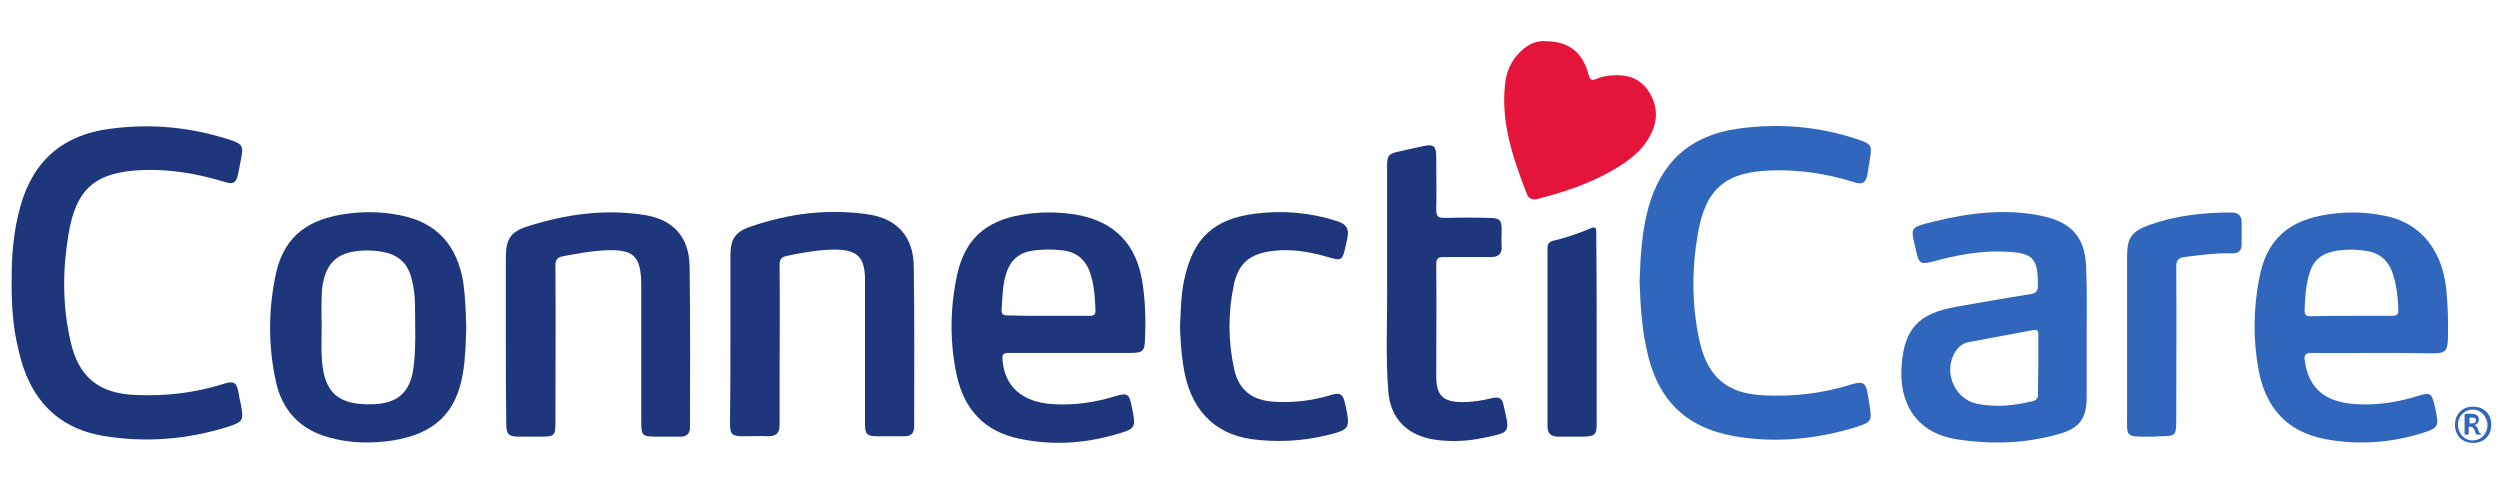
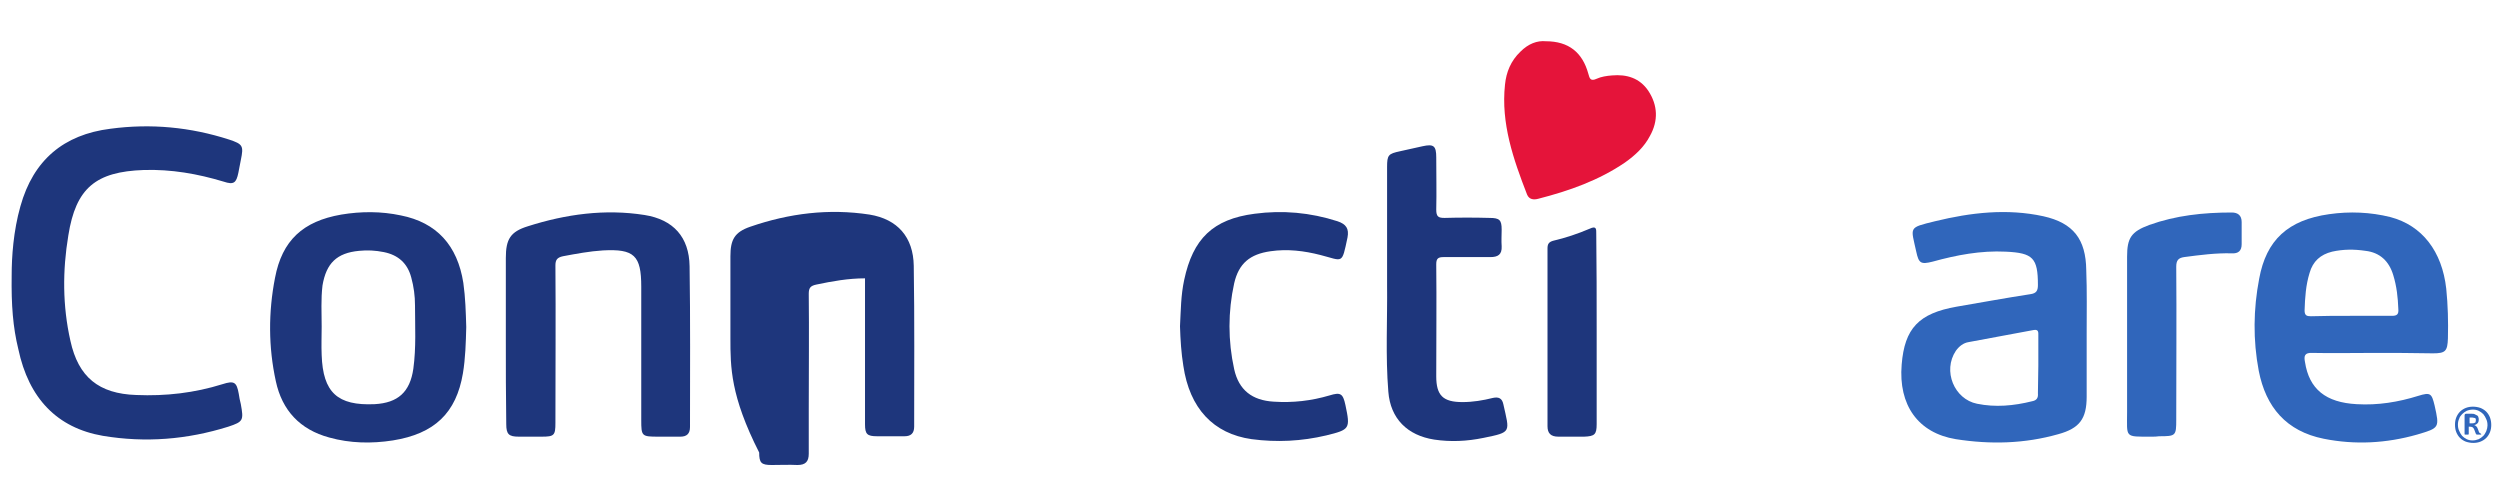
<svg xmlns="http://www.w3.org/2000/svg" id="Layer_1" x="0px" y="0px" viewBox="0 0 600 117.6" style="enable-background:new 0 0 600 117.6;" xml:space="preserve">
  <style type="text/css">	.st0{fill:#3066BB;}	.st1{fill:#1E367C;}	.st2{fill:#E5143A;}</style>
  <g>
    <path class="st0" d="M597.9,102c0,0.6-0.1,1.2-0.3,1.7c-0.2,0.5-0.5,1-0.9,1.4c-0.4,0.4-0.9,0.7-1.4,0.9c-0.5,0.2-1.1,0.3-1.7,0.3  c-0.6,0-1.2-0.1-1.8-0.3c-0.5-0.2-1-0.5-1.4-0.9c-0.4-0.4-0.7-0.9-0.9-1.4c-0.2-0.5-0.3-1.1-0.3-1.8c0-0.6,0.1-1.2,0.3-1.7  c0.2-0.5,0.5-1,0.9-1.4c0.4-0.4,0.9-0.7,1.4-0.9c0.5-0.2,1.1-0.3,1.7-0.3c0.6,0,1.2,0.1,1.8,0.3c0.5,0.2,1,0.5,1.4,0.9  c0.4,0.4,0.7,0.9,0.9,1.4C597.8,100.8,597.9,101.3,597.9,102z M597,102.1c0-0.6-0.1-1.1-0.3-1.5c-0.2-0.5-0.4-0.8-0.7-1.2  c-0.3-0.3-0.7-0.6-1.1-0.8c-0.4-0.2-0.9-0.3-1.4-0.3c-0.5,0-1,0.1-1.5,0.3c-0.4,0.2-0.8,0.5-1.1,0.8c-0.3,0.3-0.6,0.7-0.7,1.1  c-0.2,0.4-0.3,0.9-0.3,1.4c0,0.6,0.1,1.1,0.3,1.5c0.2,0.5,0.4,0.8,0.7,1.2c0.3,0.3,0.7,0.6,1.1,0.8c0.4,0.2,0.9,0.3,1.4,0.3  c0.5,0,1-0.1,1.5-0.3c0.4-0.2,0.8-0.5,1.1-0.8c0.3-0.3,0.5-0.7,0.7-1.1C596.9,103,597,102.5,597,102.1z M595.5,104.2  C595.5,104.3,595.5,104.3,595.5,104.2c0,0.1,0,0.1-0.1,0.1c0,0-0.1,0-0.2,0c-0.1,0-0.2,0-0.3,0c-0.1,0-0.2,0-0.3,0s-0.1,0-0.2,0  c0,0-0.1,0-0.1-0.1c0,0,0-0.1-0.1-0.1l-0.3-0.8c-0.1-0.3-0.2-0.5-0.4-0.7c-0.1-0.1-0.4-0.2-0.7-0.2h-0.3v1.7c0,0.1,0,0.1-0.1,0.2  c-0.1,0-0.2,0-0.4,0c-0.2,0-0.4,0-0.4,0c-0.1,0-0.1-0.1-0.1-0.2v-4.3c0-0.1,0-0.3,0.1-0.4c0.1-0.1,0.2-0.1,0.3-0.1h1.2  c0.3,0,0.6,0,0.8,0.1c0.2,0.1,0.4,0.2,0.6,0.3c0.2,0.1,0.3,0.3,0.3,0.4c0.1,0.2,0.1,0.4,0.1,0.6c0,0.4-0.1,0.7-0.3,0.9  c-0.2,0.2-0.5,0.4-0.8,0.4c0.2,0.1,0.4,0.2,0.5,0.3c0.2,0.2,0.3,0.4,0.4,0.7l0.3,0.8C595.5,104.1,595.5,104.2,595.5,104.2z   M594.2,100.9c0-0.1,0-0.2,0-0.3c0-0.1-0.1-0.2-0.1-0.2c-0.1-0.1-0.2-0.1-0.3-0.1c-0.1,0-0.3-0.1-0.5-0.1h-0.6v1.4h0.6  c0.4,0,0.6-0.1,0.8-0.2C594.1,101.3,594.2,101.2,594.2,100.9z" />
  </g>
  <path class="st1" d="M2.8,66.1c0-4.4,0.4-10.6,2.1-16.6c3.1-11.1,10.4-17.2,21.6-18.6c9.7-1.3,19.2-0.4,28.5,2.6 c3.3,1.1,3.5,1.5,2.8,4.9c-0.2,1-0.4,2.1-0.6,3.1c-0.5,2.4-1.1,2.9-3.5,2.1c-6.3-1.9-12.6-3-19.2-2.8C23,41.2,18.2,45.1,16.4,56.5 C15,64.9,15,73.4,16.9,81.8c1.9,8.7,6.8,12.7,15.8,13c7.1,0.3,14-0.5,20.7-2.6c2.8-0.9,3.4-0.5,3.9,2.3c0.1,0.8,0.3,1.7,0.5,2.5 c0.7,3.9,0.6,4.2-3,5.4c-9.9,3.1-19.9,3.9-30.1,2.2c-11-1.9-17.8-9-20.3-20.8C3.1,78.5,2.7,73.2,2.8,66.1z" />
-   <path class="st0" d="M393.5,67.7c0.2-6,0.5-12,2.1-17.8c3-11,10.1-17.4,21.4-19c9.9-1.4,19.7-0.6,29.3,2.7c2.8,1,3,1.4,2.5,4.4 c-0.2,1.3-0.4,2.5-0.6,3.8c-0.4,2.1-1.2,2.6-3.3,1.9c-6.4-2-12.9-3-19.6-2.8c-11,0.3-15.9,4.2-17.8,15.1c-1.5,8.6-1.5,17.3,0.4,25.9 c2,8.8,6.8,12.7,15.8,13c7,0.3,13.8-0.5,20.5-2.6c3-0.9,3.6-0.5,4.1,2.5c0.1,0.8,0.3,1.7,0.4,2.5c0.6,3.6,0.4,4-2.9,5.1 c-9.7,3-19.5,4-29.5,2.3c-11.9-2.1-18.6-8.9-21.1-20.8C394,78.5,393.7,73.1,393.5,67.7z" />
-   <path class="st1" d="M256.9,84.7c-4.9,0-9.9,0-14.8,0c-1.3,0-1.6,0.3-1.5,1.7c0.5,6.4,4.8,10.2,12.2,10.6c5.1,0.3,10-0.4,14.8-1.9 c3-0.9,3.4-0.6,4,2.4c1.1,5.3,1.1,5.4-4.3,6.9c-7.5,2.1-15,2.5-22.6,0.9c-8.4-1.7-13.3-7-15.1-15.3c-1.7-8-1.6-16,0.1-24 c1.8-8.4,6.7-12.9,15.2-14.4c4.4-0.8,8.9-0.8,13.3-0.1c9.3,1.6,14.6,7.1,16,16.4c0.7,4.6,0.8,9.1,0.6,13.7c-0.1,2.7-0.6,3.1-3.4,3.1 C266.5,84.7,261.7,84.7,256.9,84.7z M251.4,75.8c3.3,0,6.6,0,10,0c1.2,0,1.6-0.3,1.5-1.6c-0.1-2.8-0.3-5.5-1.1-8.2 c-1-3.4-3.2-5.5-6.7-5.9c-2.5-0.3-5.1-0.3-7.6,0.1c-3.3,0.6-5.2,2.6-6.1,5.7c-0.8,2.7-0.8,5.4-1,8.2c-0.1,1.2,0.2,1.6,1.4,1.6 C245,75.8,248.2,75.8,251.4,75.8z" />
  <path class="st0" d="M569.6,84.7c-4.9,0-9.8,0.1-14.6,0c-1.9-0.1-2.1,0.7-1.8,2.2c1,6.5,5,9.7,12.4,10.1c5.1,0.3,10-0.5,14.8-2 c2.9-0.9,3.2-0.6,3.9,2.3c1.2,5.4,1.2,5.4-4.2,7c-7.4,2.1-14.9,2.5-22.4,1c-9-1.8-13.9-7.6-15.6-16.3c-1.4-7.4-1.3-14.8,0.1-22.1 c1.7-9.3,6.9-14.1,16.8-15.5c4.9-0.7,9.9-0.5,14.7,0.7c7.6,2,12.4,8.2,13.4,17.2c0.4,3.9,0.5,7.9,0.4,11.9c-0.1,3.1-0.6,3.6-3.6,3.6 C579.1,84.7,574.3,84.7,569.6,84.7z M564.1,75.8c3.3,0,6.6,0,10,0c1.2,0,1.6-0.4,1.5-1.6c-0.1-2.8-0.4-5.5-1.2-8.1 c-1-3.4-3.2-5.5-6.7-5.9c-2.7-0.4-5.3-0.4-8,0.2c-2.8,0.7-4.6,2.3-5.4,5.1c-0.9,2.9-1.1,5.9-1.2,9c0,1.2,0.5,1.4,1.5,1.4 C557.7,75.8,560.9,75.8,564.1,75.8z" />
  <path class="st0" d="M500.8,79.9c0,5.1,0,10.2,0,15.3c0,5.3-1.7,7.6-6.8,9c-8.1,2.3-16.3,2.5-24.6,1.2c-9.1-1.5-13.8-8.2-13-17.9 c0.7-8.7,4.1-12.3,13.2-13.9c5.9-1,11.8-2.1,17.7-3c1.4-0.2,1.8-0.8,1.8-2.2c0-6.5-1.2-7.7-7.7-8c-6-0.3-11.8,0.8-17.6,2.4 c-2.8,0.7-3.3,0.4-3.9-2.4c-1.3-6-2-5.7,4.5-7.3c8.6-2.1,17.3-3.1,26-1.2c7.2,1.6,10.2,5.5,10.3,12.9 C500.9,69.9,500.8,74.9,500.8,79.9z M489.2,87.7c0-2.4,0-4.8,0-7.2c0-0.7,0.1-1.5-1.1-1.3c-5.2,1-10.4,1.9-15.6,2.9 c-1.3,0.2-2.3,1-3.1,2.1c-3.2,4.8-0.4,11.6,5.1,12.7c4.4,0.9,8.8,0.5,13.2-0.6c1.1-0.2,1.5-0.8,1.4-1.9 C489.1,92.2,489.2,90,489.2,87.7z" />
  <path class="st1" d="M111.9,78.5c-0.1,3.8-0.2,7.5-0.8,11.1c-1.6,9.5-6.8,14.5-16.8,16.1c-5.1,0.8-10.3,0.7-15.3-0.7 c-7-1.9-11.3-6.5-12.8-13.5c-1.8-8.2-1.8-16.6-0.2-24.8c1.7-9,6.7-13.6,15.9-15.2c4.8-0.8,9.6-0.8,14.3,0.2 c8.6,1.7,13.6,7.2,15,16.2C111.7,71.4,111.8,75,111.9,78.5z M77.2,78.4c0,2.3-0.1,4.5,0,6.8c0.3,9,3.8,12.2,12.7,11.8 c5.6-0.3,8.5-2.9,9.3-8.5c0.7-5.1,0.4-10.2,0.4-15.2c0-2.3-0.3-4.5-0.9-6.7c-0.9-3.4-3.1-5.4-6.6-6.1c-2-0.4-3.9-0.5-5.9-0.3 c-5.4,0.5-7.9,3-8.8,8.3C77,71.8,77.2,75.1,77.2,78.4z" />
  <path class="st1" d="M121.4,81.4c0-6.5,0-13,0-19.5c0-4.5,1.1-6.3,5.3-7.6c9.1-2.9,18.5-4.2,28-2.7c6.9,1.1,10.7,5.3,10.8,12.3 c0.2,12.9,0.1,25.7,0.1,38.6c0,1.6-0.8,2.3-2.3,2.3c-1.8,0-3.5,0-5.3,0c-4,0-4.1-0.1-4.1-4c0-10.7,0-21.4,0-32 c0-7.5-1.7-9.1-9.2-8.7c-3.2,0.2-6.4,0.8-9.6,1.4c-1.4,0.3-1.8,0.9-1.8,2.2c0.1,12.6,0,25.2,0,37.8c0,3-0.3,3.3-3.3,3.3 c-1.8,0-3.7,0-5.5,0c-2.4,0-3-0.6-3-3C121.4,95,121.4,88.2,121.4,81.4z" />
-   <path class="st1" d="M175.3,81.2c0-6.6,0-13.2,0-19.7c0-4,1-5.8,4.8-7.1c9.3-3.2,18.8-4.4,28.6-2.9c6.7,1.1,10.5,5.4,10.6,12.3 c0.2,12.9,0.1,25.7,0.1,38.6c0,1.6-0.8,2.3-2.3,2.3c-2.2,0-4.4,0-6.6,0c-2.4,0-2.9-0.5-2.9-2.9c0-4.7,0-9.3,0-14c0-7,0-14,0-21 c-0.1-5.1-1.9-6.8-7-6.9c-4,0-7.9,0.7-11.7,1.5c-1.4,0.3-1.8,0.8-1.8,2.2c0.1,9.2,0,18.4,0,27.6c0,3.6,0,7.2,0,10.8 c0,1.9-0.8,2.7-2.7,2.7c-2-0.1-4.1,0-6.2,0c-2.5,0-3-0.5-3-3C175.3,95,175.3,88.1,175.3,81.2z" />
+   <path class="st1" d="M175.3,81.2c0-6.6,0-13.2,0-19.7c0-4,1-5.8,4.8-7.1c9.3-3.2,18.8-4.4,28.6-2.9c6.7,1.1,10.5,5.4,10.6,12.3 c0.2,12.9,0.1,25.7,0.1,38.6c0,1.6-0.8,2.3-2.3,2.3c-2.2,0-4.4,0-6.6,0c-2.4,0-2.9-0.5-2.9-2.9c0-4.7,0-9.3,0-14c0-7,0-14,0-21 c-4,0-7.9,0.7-11.7,1.5c-1.4,0.3-1.8,0.8-1.8,2.2c0.1,9.2,0,18.4,0,27.6c0,3.6,0,7.2,0,10.8 c0,1.9-0.8,2.7-2.7,2.7c-2-0.1-4.1,0-6.2,0c-2.5,0-3-0.5-3-3C175.3,95,175.3,88.1,175.3,81.2z" />
  <path class="st1" d="M332.9,65.5c0-8.5,0-17,0-25.4c0-2.9,0.3-3.2,3.1-3.8c1.8-0.4,3.6-0.8,5.4-1.2c2.7-0.6,3.3-0.1,3.3,2.7 c0,4.2,0.1,8.3,0,12.5c0,1.7,0.5,2,2,2c3.6-0.1,7.2-0.1,10.8,0c2.4,0,2.9,0.5,2.9,2.8c0,1.3-0.1,2.7,0,4c0.1,2-0.9,2.6-2.7,2.6 c-3.7,0-7.5,0-11.2,0c-1.3,0-1.8,0.3-1.8,1.7c0.1,9,0,18,0,26.9c0,4.6,1.6,6.2,6.3,6.2c2.5,0,4.9-0.4,7.3-1c1.4-0.3,2.2,0.1,2.5,1.5 c1.5,6.8,2.1,6.7-4.8,8.1c-3.9,0.8-7.8,1-11.8,0.4c-6.4-1-10.5-5-11-11.5c-0.7-8.6-0.2-17.2-0.3-25.9 C332.9,67.2,332.9,66.4,332.9,65.5z" />
  <path class="st1" d="M283.2,78.3c0.2-3.7,0.2-7.4,1-11.1c2.1-9.9,6.9-14.6,16.9-15.9c6.7-0.9,13.4-0.3,19.9,1.8 c2.1,0.7,2.8,1.8,2.4,3.9c-1.4,6.6-1,5.6-6.5,4.2c-3.9-1-7.9-1.5-12-0.9c-4.9,0.7-7.6,2.9-8.7,7.7c-1.5,6.8-1.5,13.8,0,20.6 c1.1,5,4.3,7.5,9.5,7.8c4.6,0.3,9-0.2,13.4-1.5c2.6-0.8,3.2-0.5,3.8,2.3c1.2,5.7,1.1,5.9-4.6,7.3c-5.9,1.4-11.9,1.7-17.9,0.9 c-9.2-1.3-14.9-7.4-16.4-17.6C283.5,84.7,283.3,81.6,283.2,78.3z" />
  <path class="st2" d="M371,9.9c5.5,0,8.8,2.7,10.2,7.8c0.3,1.1,0.5,1.9,2,1.2c1.1-0.5,2.4-0.7,3.7-0.8c3.5-0.3,6.6,0.6,8.7,3.7 c2.3,3.5,2.4,7.2,0.4,10.8c-1.4,2.7-3.6,4.7-6,6.4c-6.3,4.3-13.4,6.8-20.8,8.7c-1.1,0.3-2.2,0.2-2.7-1c-3.3-8.5-6.3-17.1-5.3-26.4 c0.3-3,1.4-5.7,3.7-7.9C366.8,10.5,368.9,9.7,371,9.9z" />
  <path class="st0" d="M516.3,104.8c-6.5,0-5.8,0.3-5.8-5.9c0-12.4,0-24.9,0-37.3c0-4.5,1-6,5.3-7.6c6.4-2.3,13-3,19.8-3 c1.5,0,2.4,0.7,2.4,2.3c0,1.8,0,3.5,0,5.3c0,1.6-0.8,2.3-2.4,2.2c-3.8-0.1-7.6,0.4-11.4,0.9c-1.4,0.2-1.9,0.8-1.9,2.3 c0.1,12.2,0,24.4,0,36.7c0,3.9-0.1,4-4.1,4C517.6,104.8,517,104.8,516.3,104.8z" />
  <path class="st1" d="M383.2,79.1c0,7.6,0,15.1,0,22.7c0,2.5-0.5,2.9-3,3c-2.1,0-4.1,0-6.2,0c-1.8,0-2.6-0.8-2.6-2.5 c0-14.2,0-28.4,0-42.7c0-1,0.3-1.5,1.3-1.8c3-0.7,6-1.7,8.8-2.9c1.7-0.8,1.6,0.1,1.6,1.3C383.2,63.9,383.2,71.5,383.2,79.1z" />
</svg>